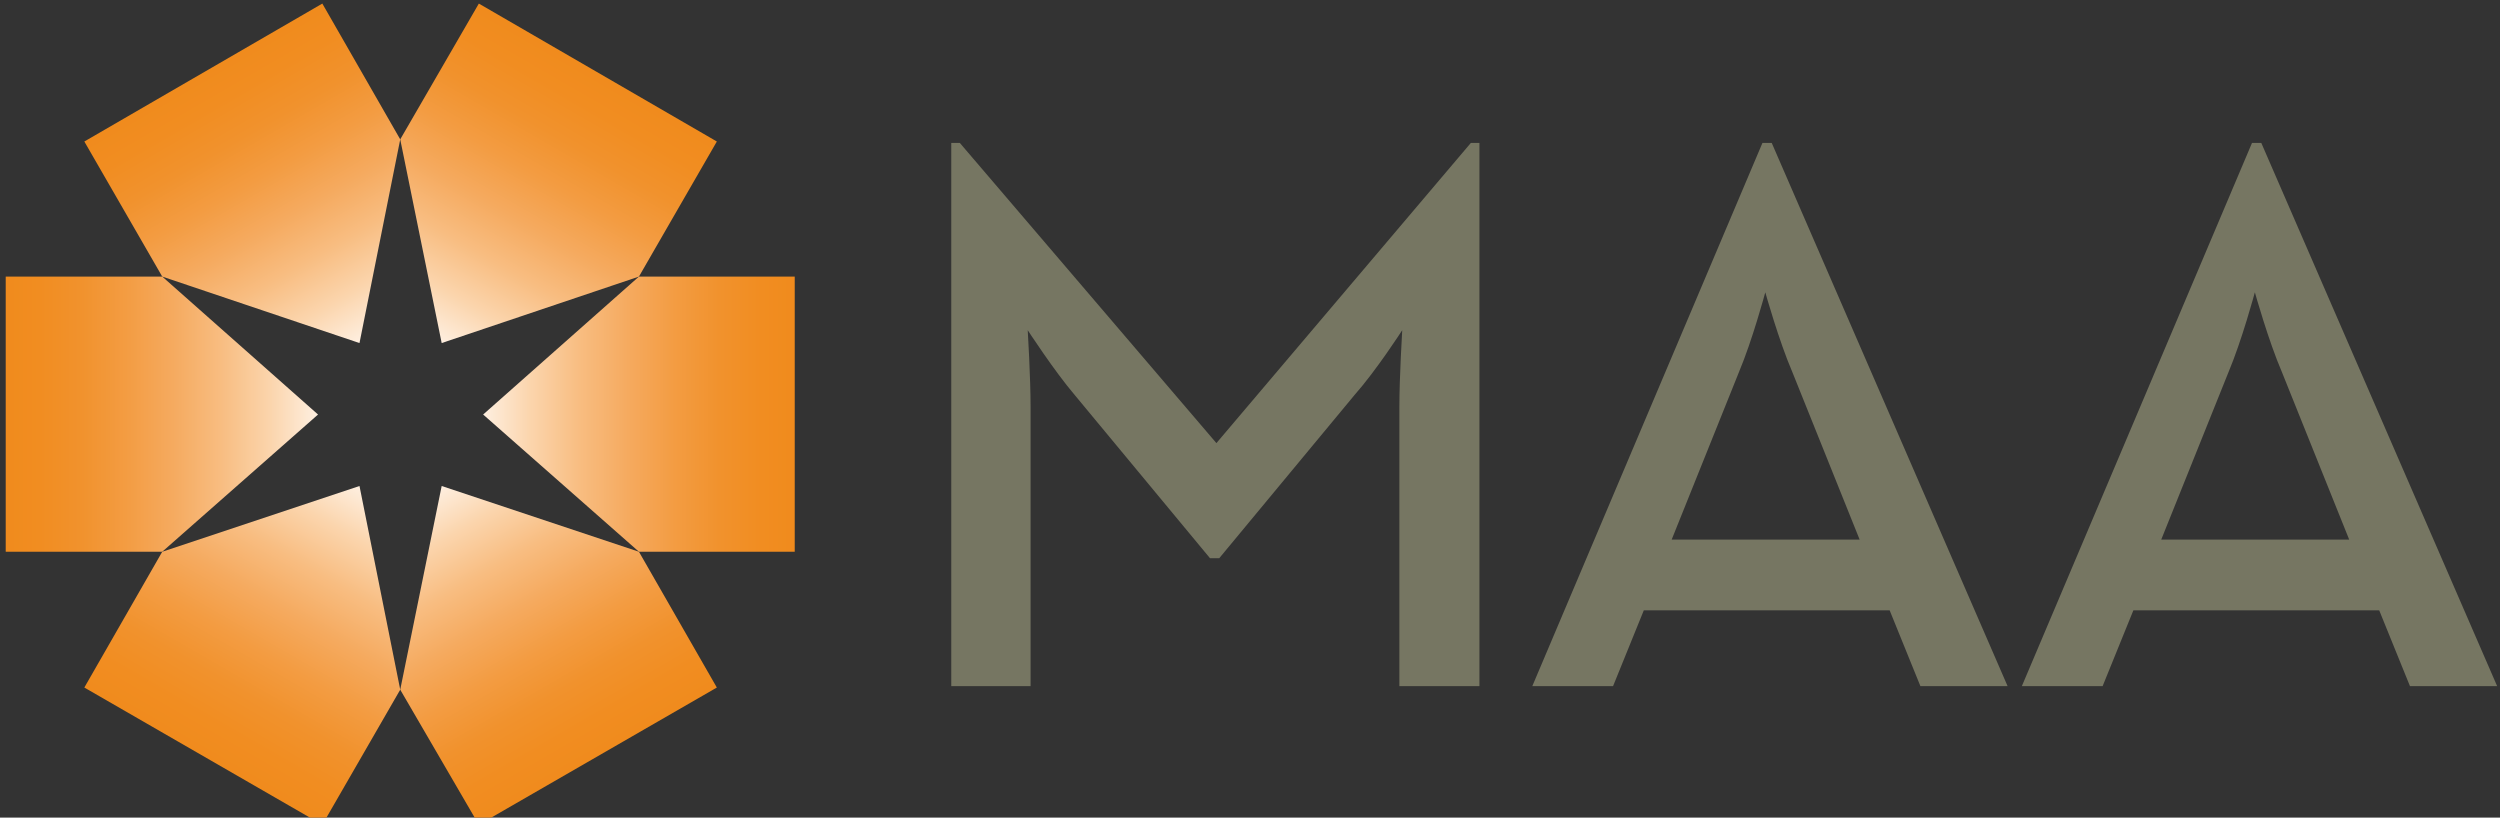
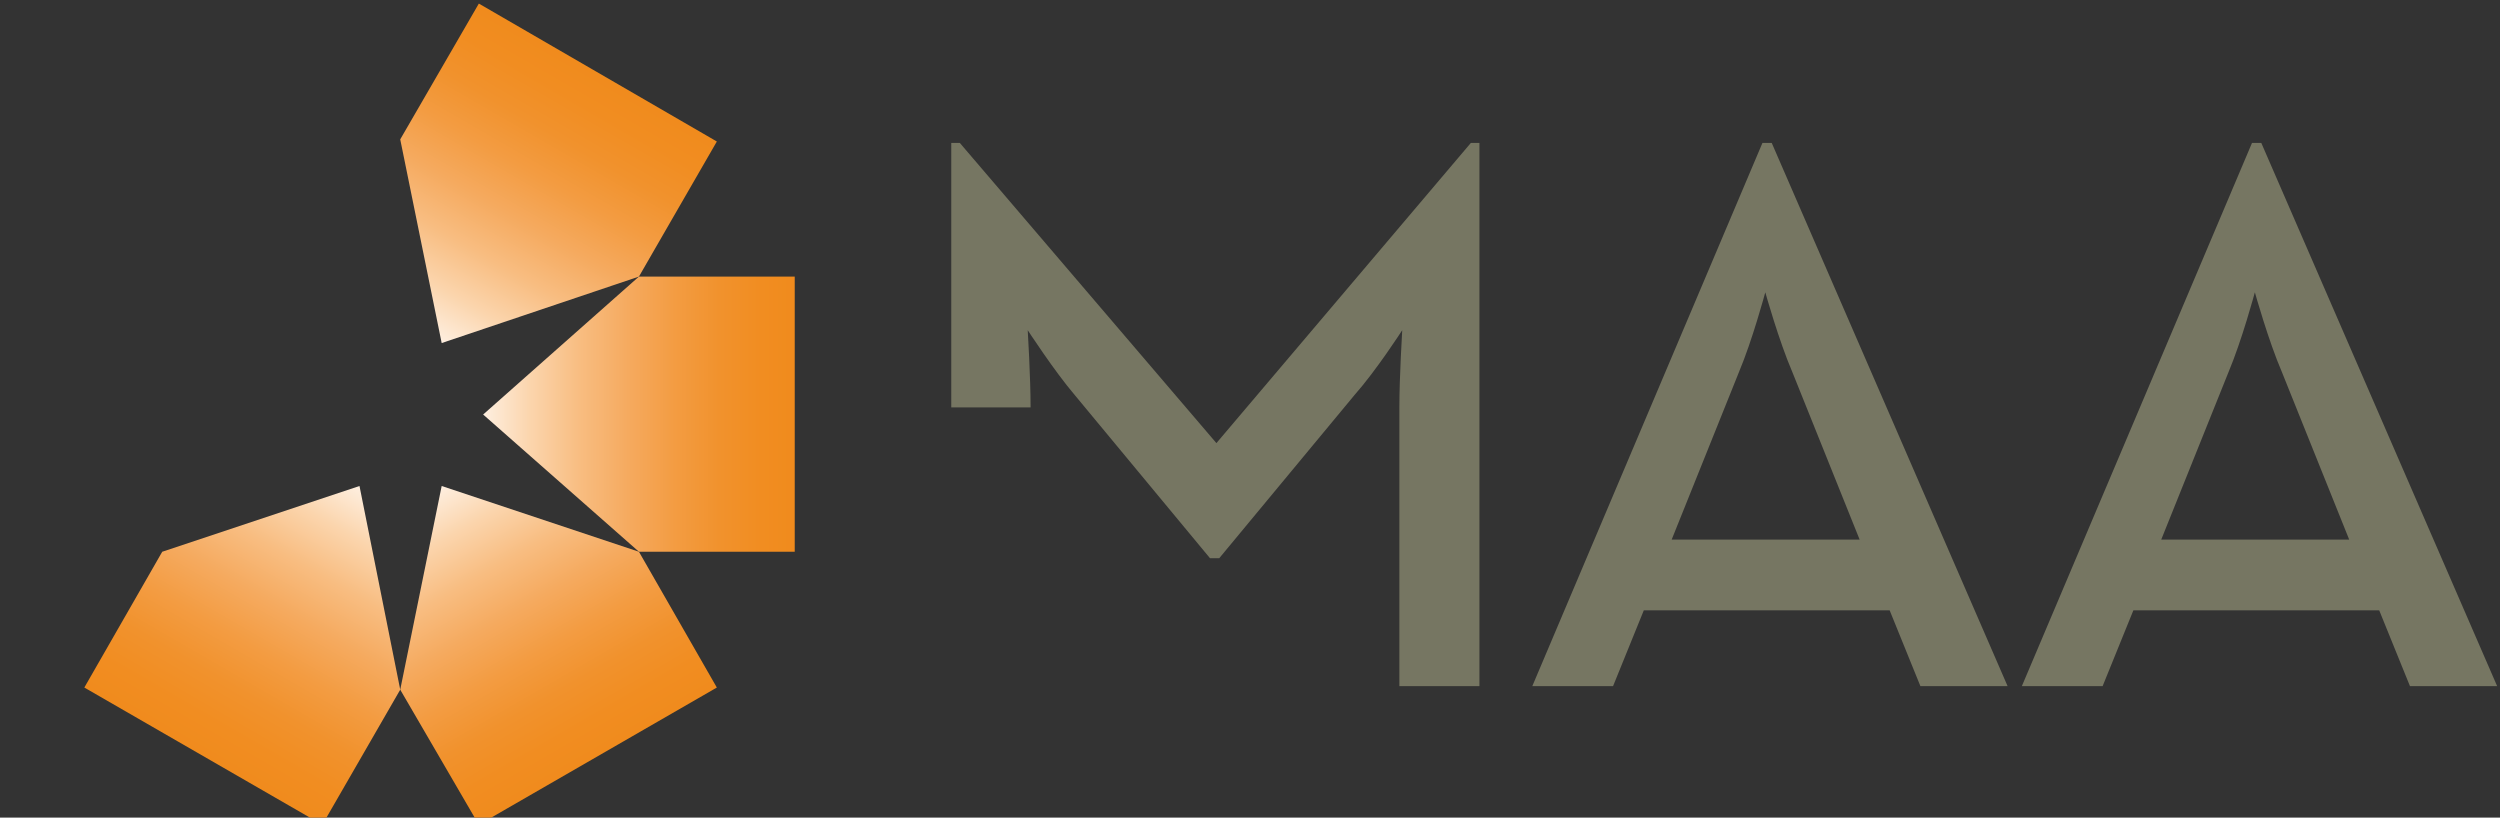
<svg xmlns="http://www.w3.org/2000/svg" version="1.1" id="Layer_1" x="0px" y="0px" viewBox="0 0 349.8 114.4" style="enable-background:new 0 0 349.8 114.4;" xml:space="preserve">
  <rect x="0" y="0" width="349.8" height="114.4" fill="#333333" stroke="none" />
  <style type="text/css">
	.st0{fill:url(#SVGID_1_);}
	.st1{fill:url(#SVGID_2_);}
	.st2{fill:url(#SVGID_3_);}
	.st3{fill:url(#SVGID_4_);}
	.st4{fill:url(#SVGID_5_);}
	.st5{fill:url(#SVGID_6_);}
	.st6{fill:#767662;}
</style>
  <g>
    <linearGradient id="SVGID_1_" gradientUnits="userSpaceOnUse" x1="0.824" y1="93.067" x2="44.477" y2="93.067" gradientTransform="matrix(1 0 0 -1 0 151.033)">
      <stop offset="0" style="stop-color:#F08B1D" />
      <stop offset="0.11" style="stop-color:#F18D21" />
      <stop offset="0.242" style="stop-color:#F1922D" />
      <stop offset="0.384" style="stop-color:#F39C42" />
      <stop offset="0.535" style="stop-color:#F5AA5F" />
      <stop offset="0.691" style="stop-color:#F8BD81" />
      <stop offset="0.85" style="stop-color:#FBD5AD" />
      <stop offset="1" style="stop-color:#FEEFE0" />
    </linearGradient>
-     <polygon class="st0" points="22.7,77.2 44.5,58 22.7,38.7 0.8,38.7 0.8,77.2  " />
    <linearGradient id="SVGID_2_" gradientUnits="userSpaceOnUse" x1="28.442" y1="45.222" x2="50.279" y2="83.043" gradientTransform="matrix(1 0 0 -1 0 151.033)">
      <stop offset="0" style="stop-color:#F08B1D" />
      <stop offset="0.11" style="stop-color:#F18D21" />
      <stop offset="0.242" style="stop-color:#F1922D" />
      <stop offset="0.384" style="stop-color:#F39C42" />
      <stop offset="0.535" style="stop-color:#F5AA5F" />
      <stop offset="0.691" style="stop-color:#F8BD81" />
      <stop offset="0.85" style="stop-color:#FBD5AD" />
      <stop offset="1" style="stop-color:#FEEFE0" />
    </linearGradient>
    <polygon class="st1" points="56,96.5 50.3,68 22.7,77.2 11.8,96.2 45.1,115.4  " />
    <linearGradient id="SVGID_3_" gradientUnits="userSpaceOnUse" x1="83.65" y1="45.242" x2="61.814" y2="83.063" gradientTransform="matrix(1 0 0 -1 0 151.033)">
      <stop offset="0" style="stop-color:#F08B1D" />
      <stop offset="0.11" style="stop-color:#F18D21" />
      <stop offset="0.242" style="stop-color:#F1922D" />
      <stop offset="0.384" style="stop-color:#F39C42" />
      <stop offset="0.535" style="stop-color:#F5AA5F" />
      <stop offset="0.691" style="stop-color:#F8BD81" />
      <stop offset="0.85" style="stop-color:#FBD5AD" />
      <stop offset="1" style="stop-color:#FEEFE0" />
    </linearGradient>
    <polygon class="st2" points="89.4,77.2 61.8,68 56,96.5 67,115.4 100.3,96.2  " />
    <linearGradient id="SVGID_4_" gradientUnits="userSpaceOnUse" x1="111.224" y1="93.067" x2="67.571" y2="93.067" gradientTransform="matrix(1 0 0 -1 0 151.033)">
      <stop offset="0" style="stop-color:#F08B1D" />
      <stop offset="0.11" style="stop-color:#F18D21" />
      <stop offset="0.242" style="stop-color:#F1922D" />
      <stop offset="0.384" style="stop-color:#F39C42" />
      <stop offset="0.535" style="stop-color:#F5AA5F" />
      <stop offset="0.691" style="stop-color:#F8BD81" />
      <stop offset="0.85" style="stop-color:#FBD5AD" />
      <stop offset="1" style="stop-color:#FEEFE0" />
    </linearGradient>
    <polygon class="st3" points="89.4,38.7 67.6,58 89.4,77.2 111.2,77.2 111.2,38.7  " />
    <linearGradient id="SVGID_5_" gradientUnits="userSpaceOnUse" x1="83.654" y1="140.848" x2="61.828" y2="103.043" gradientTransform="matrix(1 0 0 -1 0 151.033)">
      <stop offset="0" style="stop-color:#F08B1D" />
      <stop offset="0.11" style="stop-color:#F18D21" />
      <stop offset="0.242" style="stop-color:#F1922D" />
      <stop offset="0.384" style="stop-color:#F39C42" />
      <stop offset="0.535" style="stop-color:#F5AA5F" />
      <stop offset="0.691" style="stop-color:#F8BD81" />
      <stop offset="0.85" style="stop-color:#FBD5AD" />
      <stop offset="1" style="stop-color:#FEEFE0" />
    </linearGradient>
    <polygon class="st4" points="56,19.5 61.8,48 89.4,38.7 100.3,19.8 67,0.5  " />
    <linearGradient id="SVGID_6_" gradientUnits="userSpaceOnUse" x1="28.454" y1="140.892" x2="50.281" y2="103.086" gradientTransform="matrix(1 0 0 -1 0 151.033)">
      <stop offset="0" style="stop-color:#F08B1D" />
      <stop offset="0.11" style="stop-color:#F18D21" />
      <stop offset="0.242" style="stop-color:#F1922D" />
      <stop offset="0.384" style="stop-color:#F39C42" />
      <stop offset="0.535" style="stop-color:#F5AA5F" />
      <stop offset="0.691" style="stop-color:#F8BD81" />
      <stop offset="0.85" style="stop-color:#FBD5AD" />
      <stop offset="1" style="stop-color:#FEEFE0" />
    </linearGradient>
-     <polygon class="st5" points="22.7,38.7 50.3,48 56,19.5 45.1,0.5 11.8,19.8  " />
  </g>
-   <path class="st6" d="M133.1,20h1.2l35.9,42l35.6-42h1.2v76h-11.2V57c0-4.2,0.4-10.8,0.4-10.8s-3.6,5.6-6.7,9.1l-18.9,22.8h-1.3  l-18.9-22.8c-2.9-3.4-6.6-9.1-6.6-9.1s0.4,6.6,0.4,10.8v39h-11.1V20z" />
+   <path class="st6" d="M133.1,20h1.2l35.9,42l35.6-42h1.2v76h-11.2V57c0-4.2,0.4-10.8,0.4-10.8s-3.6,5.6-6.7,9.1l-18.9,22.8h-1.3  l-18.9-22.8c-2.9-3.4-6.6-9.1-6.6-9.1s0.4,6.6,0.4,10.8h-11.1V20z" />
  <path class="st6" d="M246.6,20h1.3l33,76h-12.2l-4.3-10.6H230L225.7,96h-11.3L246.6,20z M260.2,75.5l-9.4-23.4  c-1.9-4.4-3.8-11.2-3.8-11.2s-1.8,6.7-3.7,11.2l-9.4,23.4H260.2z" />
  <path class="st6" d="M315.1,20h1.3l33,76h-12.2l-4.3-10.6h-34.4L294.2,96h-11.3L315.1,20z M328.7,75.5l-9.4-23.4  c-1.9-4.4-3.8-11.2-3.8-11.2s-1.8,6.7-3.7,11.2l-9.4,23.4H328.7z" />
</svg>